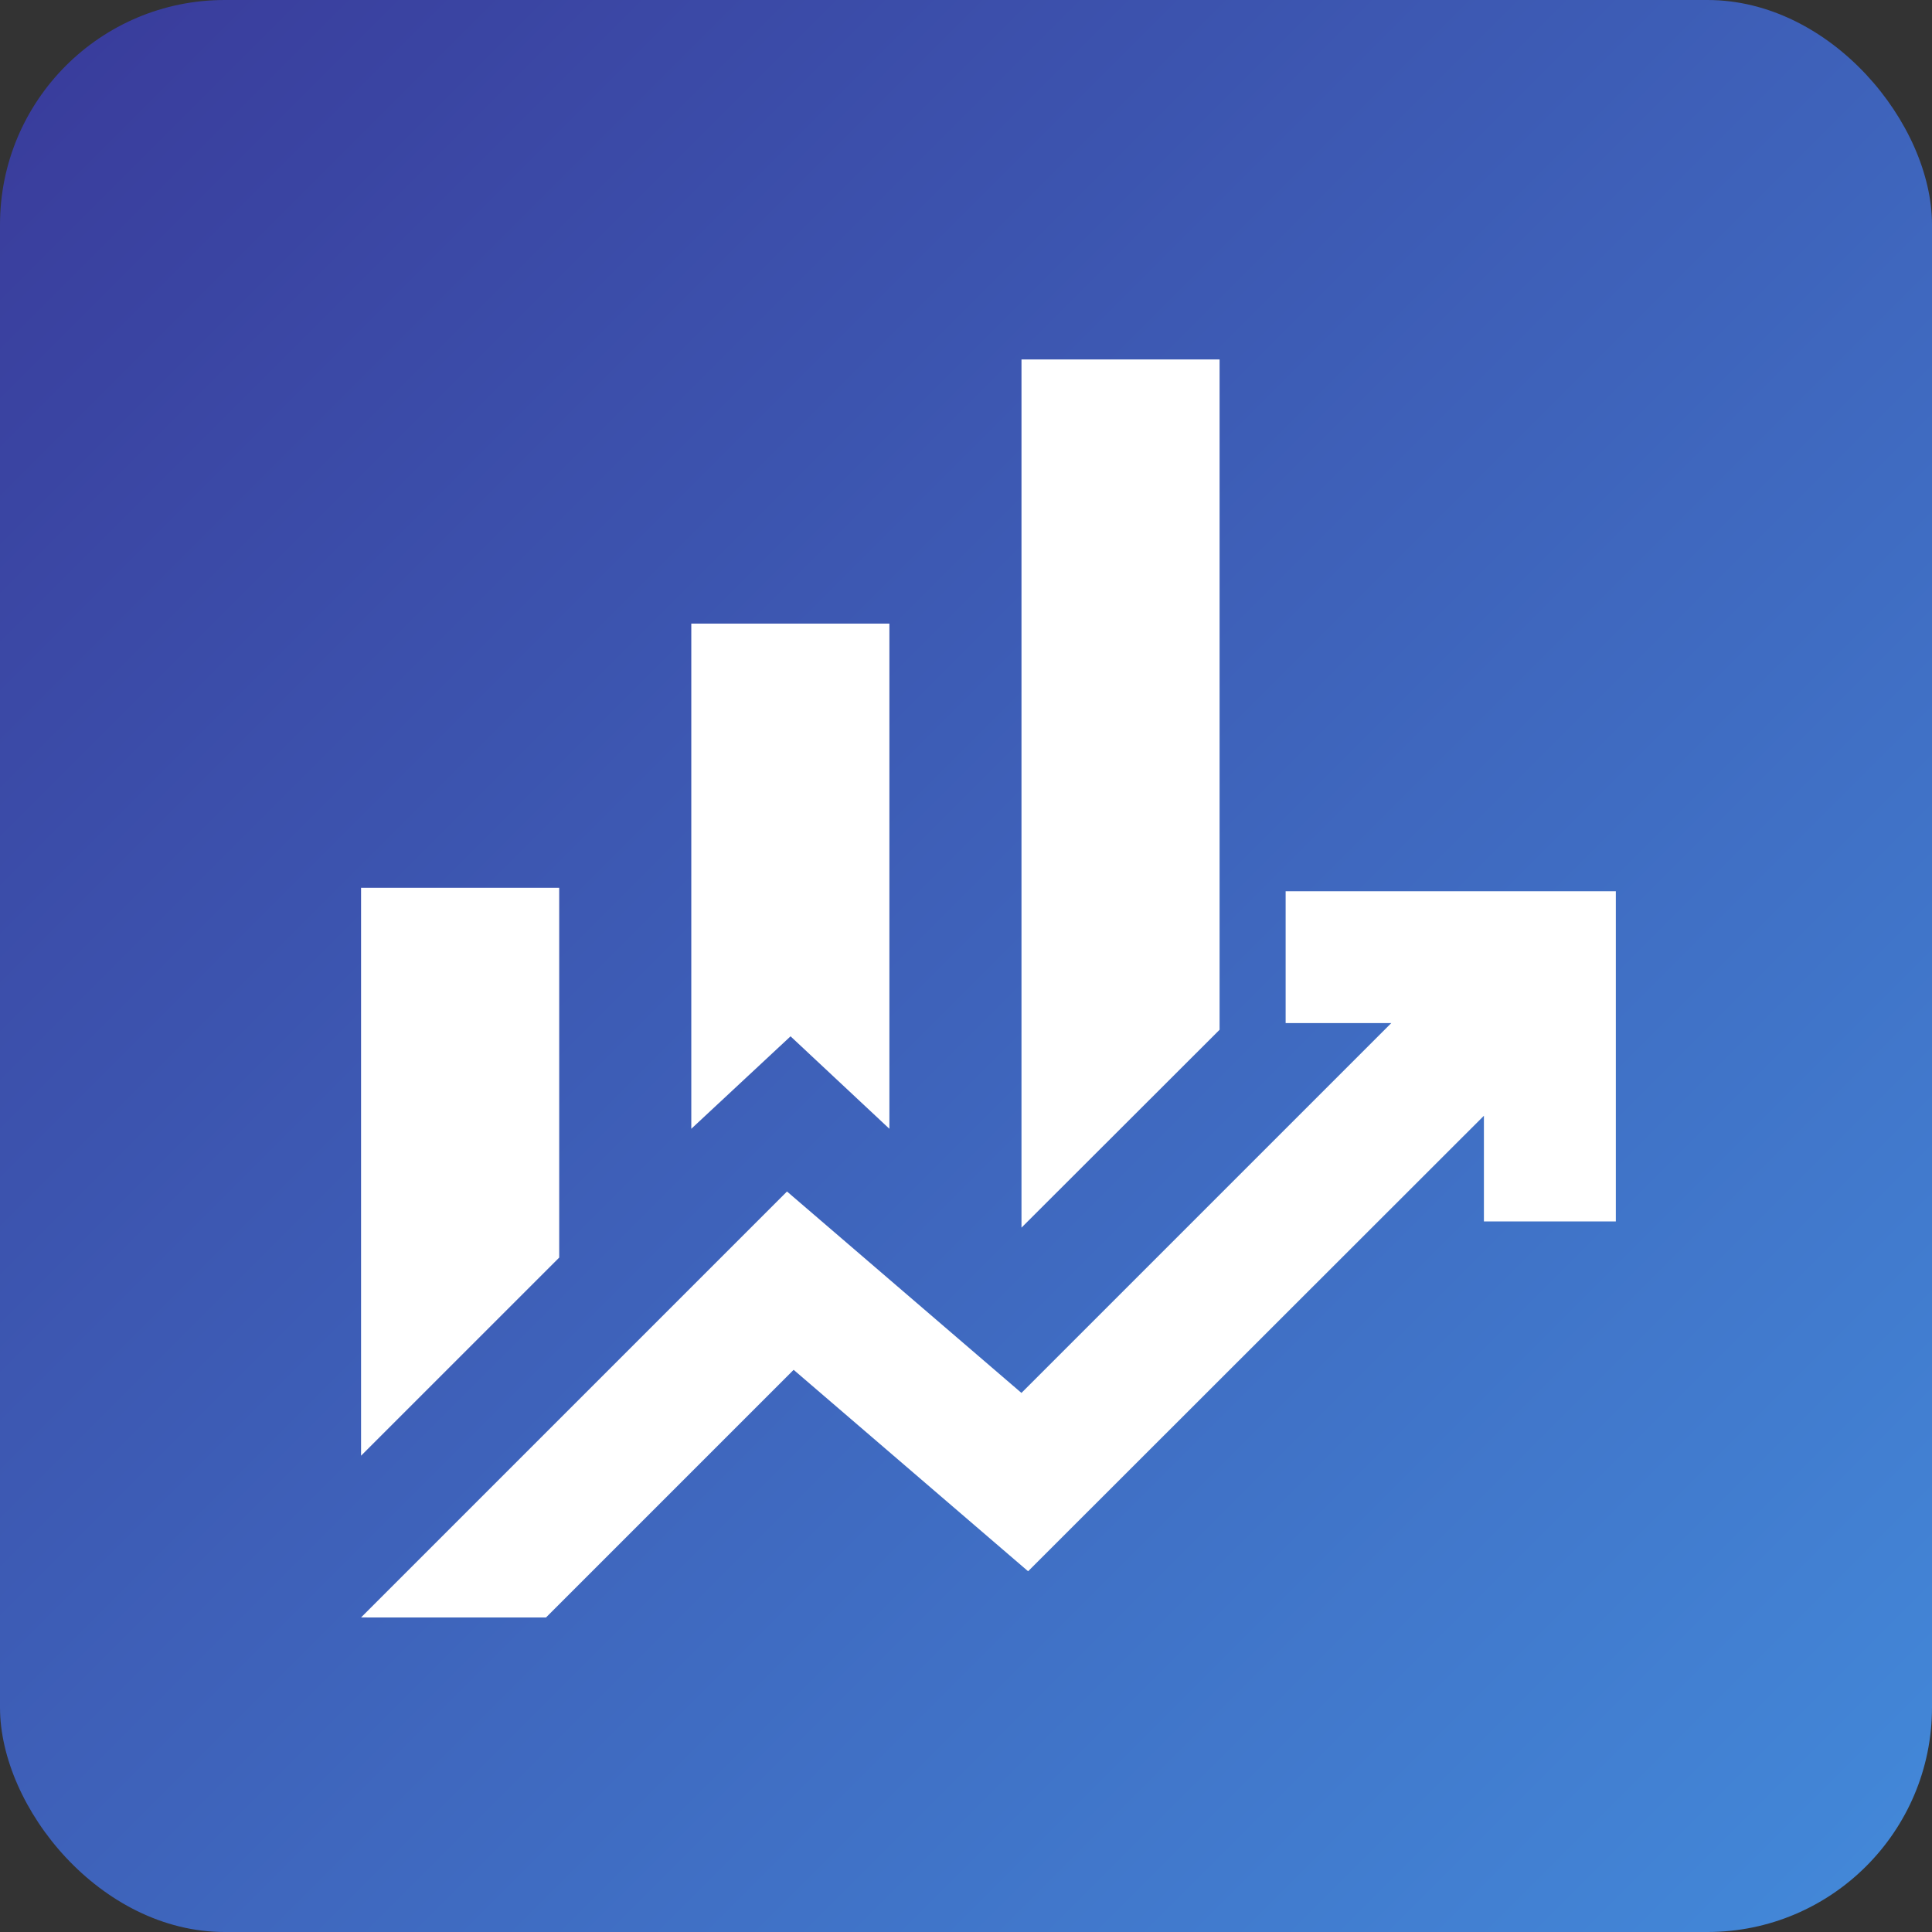
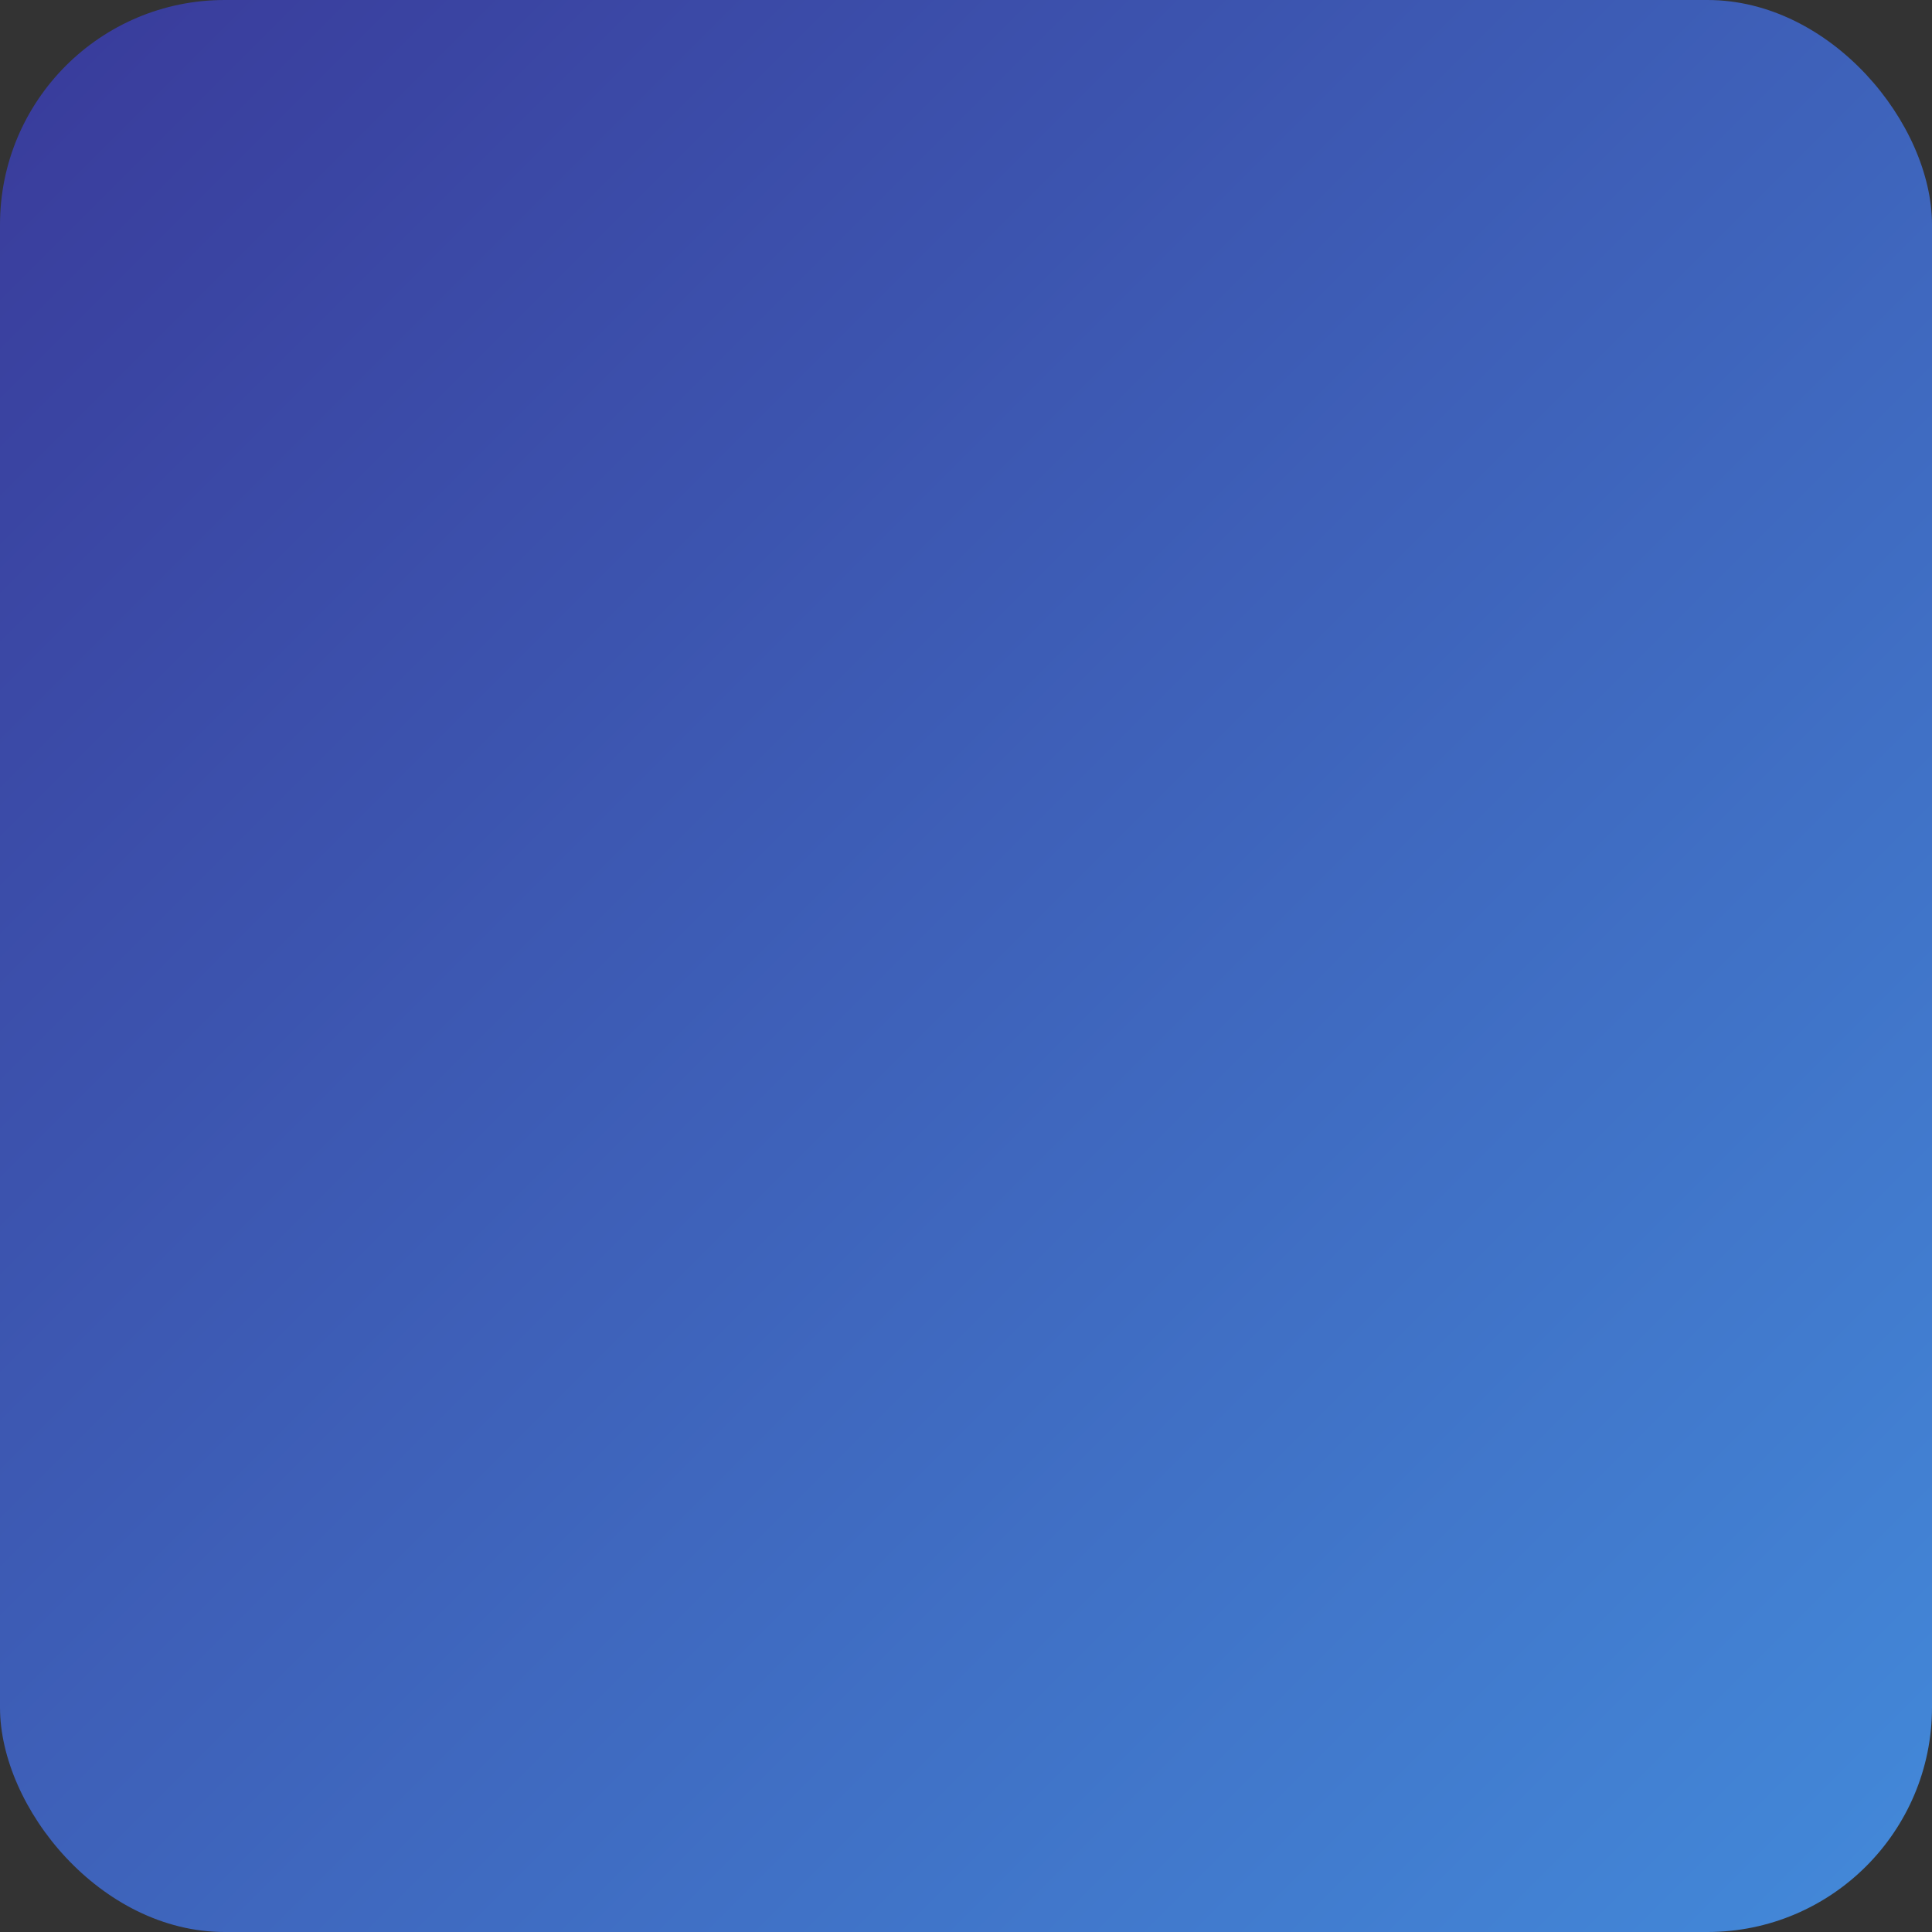
<svg xmlns="http://www.w3.org/2000/svg" width="43" height="43" viewBox="0 0 43 43">
  <rect x="0" y="0" width="43" height="43" fill="#333333" stroke="none" />
  <defs>
    <linearGradient id="linear-gradient" x2="1" y2="1" gradientUnits="objectBoundingBox">
      <stop offset="0" stop-color="#393a9a" />
      <stop offset="1" stop-color="#438ada" />
    </linearGradient>
    <clipPath id="clip-path">
      <rect id="Rectangle_14036" data-name="Rectangle 14036" width="28" height="28" transform="translate(9070 -21271)" fill="#fff" />
    </clipPath>
  </defs>
  <g id="accountability-icon" transform="translate(-1288 -1399)">
    <rect id="Rectangle_13877" data-name="Rectangle 13877" width="43" height="43" rx="5" transform="translate(1288 1399)" fill="url(#linear-gradient)" />
    <g id="Mask_Group_43" data-name="Mask Group 43" transform="translate(-7774 22678)" clip-path="url(#clip-path)">
-       <path id="finance_mode_24dp_E3E3E3_FILL0_wght400_GRAD0_opsz24" d="M11.759-15.213V-26.457h4.409v11.244l-2.2-2.058Zm7.349,2.2V-32.336h4.409v14.919ZM4.409-7.937v-12.64H8.819v8.231Zm0,3.6,9.48-9.48,5.218,4.483,8.231-8.231H24.987V-20.5h7.349v7.349H29.4v-2.352L19.255-5.365,14.037-9.848,8.525-4.336Z" transform="translate(9065.627 -21238.664)" fill="#fff" />
-     </g>
+       </g>
  </g>
</svg>